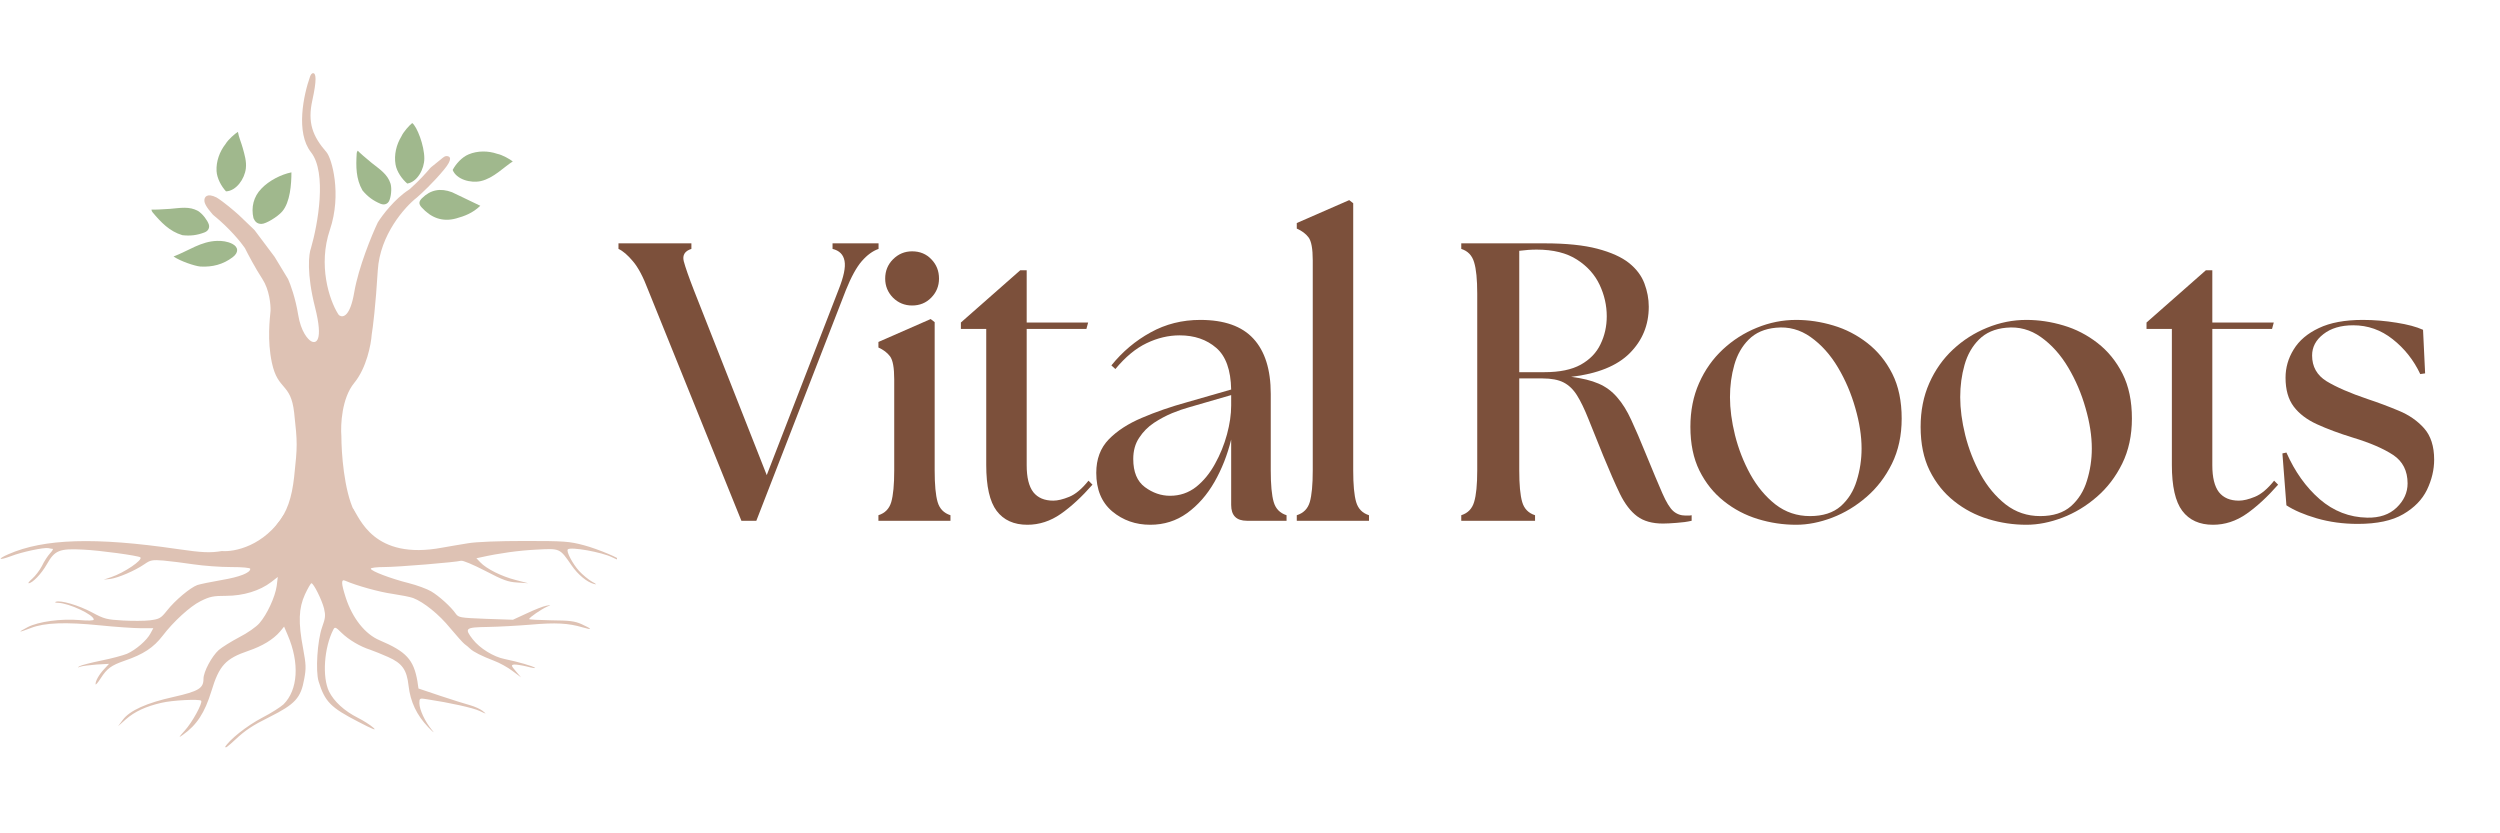
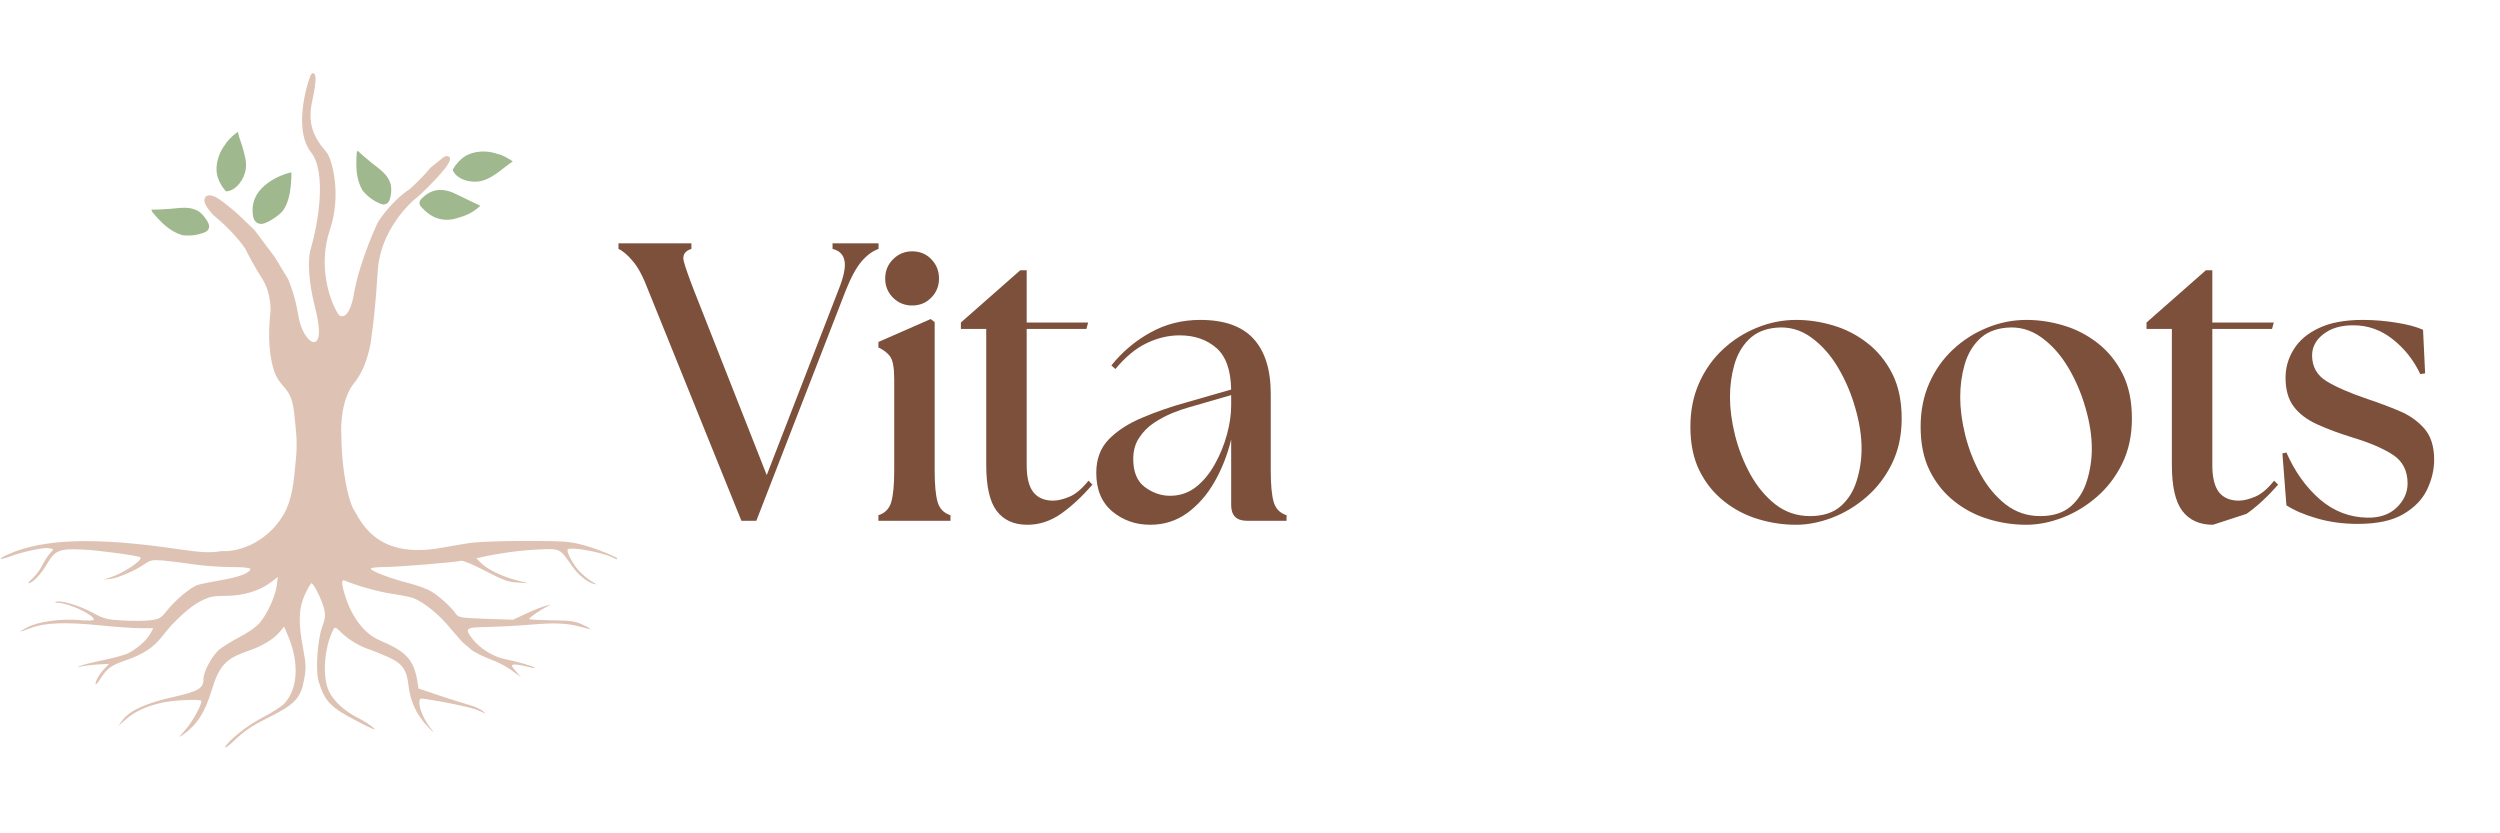
<svg xmlns="http://www.w3.org/2000/svg" width="300" zoomAndPan="magnify" viewBox="0 0 224.88 75" height="100" preserveAspectRatio="xMidYMid meet" version="1.0">
  <defs>
    <g />
    <clipPath id="a43098a731">
      <path d="M 18 6.531 L 41 6.531 L 41 49 L 18 49 Z M 18 6.531 " clip-rule="nonzero" />
    </clipPath>
    <clipPath id="fef6e65167">
      <path d="M 0 45 L 55.469 45 L 55.469 67.25 L 0 67.25 Z M 0 45 " clip-rule="nonzero" />
    </clipPath>
  </defs>
  <g fill="#7c503b" fill-opacity="1">
    <g transform="translate(55.744, 46.87)">
      <g>
        <path d="M 2.531 -20.766 C 2.082 -21.953 1.625 -22.816 1.156 -23.359 C 0.695 -23.91 0.266 -24.281 -0.141 -24.469 L -0.141 -24.969 L 6.422 -24.969 L 6.422 -24.469 C 5.828 -24.281 5.598 -23.91 5.734 -23.359 C 5.879 -22.816 6.18 -21.953 6.641 -20.766 L 13.203 -4.109 L 19.656 -20.766 C 20.133 -21.953 20.316 -22.828 20.203 -23.391 C 20.098 -23.961 19.738 -24.32 19.125 -24.469 L 19.125 -24.969 L 23.266 -24.969 L 23.266 -24.469 C 22.734 -24.281 22.227 -23.91 21.75 -23.359 C 21.281 -22.816 20.805 -21.953 20.328 -20.766 L 12.266 0 L 10.922 0 Z M 2.531 -20.766 " />
      </g>
    </g>
  </g>
  <g fill="#7c503b" fill-opacity="1">
    <g transform="translate(77.998, 46.87)">
      <g>
        <path d="M 1 0 L 1 -0.5 C 1.594 -0.688 1.977 -1.082 2.156 -1.688 C 2.332 -2.301 2.422 -3.25 2.422 -4.531 L 2.422 -12.734 C 2.422 -13.773 2.297 -14.461 2.047 -14.797 C 1.797 -15.129 1.445 -15.395 1 -15.594 L 1 -16.094 L 5.703 -18.156 L 6.062 -17.875 L 6.062 -4.531 C 6.062 -3.25 6.148 -2.301 6.328 -1.688 C 6.504 -1.082 6.891 -0.688 7.484 -0.5 L 7.484 0 Z M 1.609 -21.797 C 1.609 -22.484 1.844 -23.062 2.312 -23.531 C 2.789 -24.008 3.363 -24.25 4.031 -24.25 C 4.738 -24.25 5.316 -24.008 5.766 -23.531 C 6.223 -23.062 6.453 -22.484 6.453 -21.797 C 6.453 -21.129 6.219 -20.555 5.75 -20.078 C 5.289 -19.609 4.719 -19.375 4.031 -19.375 C 3.363 -19.375 2.789 -19.609 2.312 -20.078 C 1.844 -20.555 1.609 -21.129 1.609 -21.797 Z M 1.609 -21.797 " />
      </g>
    </g>
  </g>
  <g fill="#7c503b" fill-opacity="1">
    <g transform="translate(85.701, 46.87)">
      <g>
        <path d="M 6.703 0.359 C 5.492 0.359 4.57 -0.055 3.938 -0.891 C 3.312 -1.723 3 -3.102 3 -5.031 L 3 -17.266 L 0.719 -17.266 L 0.719 -17.844 L 6.062 -22.547 L 6.641 -22.547 L 6.641 -17.844 L 12.172 -17.844 L 12.016 -17.266 L 6.641 -17.266 L 6.641 -5 C 6.641 -3.906 6.836 -3.098 7.234 -2.578 C 7.641 -2.066 8.238 -1.812 9.031 -1.812 C 9.426 -1.812 9.906 -1.926 10.469 -2.156 C 11.031 -2.383 11.609 -2.867 12.203 -3.609 L 12.562 -3.25 C 11.602 -2.156 10.656 -1.281 9.719 -0.625 C 8.781 0.031 7.773 0.359 6.703 0.359 Z M 6.703 0.359 " />
      </g>
    </g>
  </g>
  <g fill="#7c503b" fill-opacity="1">
    <g transform="translate(97.542, 46.87)">
      <g>
        <path d="M 14.625 0 C 13.676 0 13.203 -0.473 13.203 -1.422 L 13.203 -7.312 C 12.867 -5.938 12.367 -4.664 11.703 -3.5 C 11.035 -2.332 10.211 -1.395 9.234 -0.688 C 8.266 0.008 7.16 0.359 5.922 0.359 C 4.609 0.359 3.469 -0.039 2.5 -0.844 C 1.539 -1.656 1.062 -2.812 1.062 -4.312 C 1.062 -5.551 1.438 -6.555 2.188 -7.328 C 2.938 -8.098 3.93 -8.742 5.172 -9.266 C 6.41 -9.797 7.766 -10.266 9.234 -10.672 L 13.203 -11.812 C 13.172 -13.57 12.723 -14.82 11.859 -15.562 C 10.992 -16.312 9.895 -16.688 8.562 -16.688 C 7.562 -16.688 6.57 -16.453 5.594 -15.984 C 4.625 -15.523 3.688 -14.75 2.781 -13.656 L 2.422 -13.984 C 3.422 -15.223 4.598 -16.211 5.953 -16.953 C 7.305 -17.703 8.797 -18.078 10.422 -18.078 C 12.578 -18.078 14.172 -17.516 15.203 -16.391 C 16.242 -15.266 16.766 -13.609 16.766 -11.422 L 16.766 -4.531 C 16.766 -3.25 16.852 -2.301 17.031 -1.688 C 17.207 -1.082 17.594 -0.688 18.188 -0.5 L 18.188 0 Z M 4.391 -5.562 C 4.391 -4.395 4.738 -3.551 5.438 -3.031 C 6.145 -2.508 6.898 -2.25 7.703 -2.25 C 8.586 -2.25 9.367 -2.516 10.047 -3.047 C 10.723 -3.586 11.289 -4.281 11.75 -5.125 C 12.219 -5.969 12.578 -6.852 12.828 -7.781 C 13.078 -8.707 13.203 -9.57 13.203 -10.375 L 13.203 -11.312 L 9.375 -10.203 C 8.945 -10.086 8.453 -9.914 7.891 -9.688 C 7.336 -9.457 6.789 -9.164 6.25 -8.812 C 5.719 -8.457 5.273 -8.008 4.922 -7.469 C 4.566 -6.938 4.391 -6.301 4.391 -5.562 Z M 4.391 -5.562 " />
      </g>
    </g>
  </g>
  <g fill="#7c503b" fill-opacity="1">
    <g transform="translate(115.588, 46.87)">
      <g>
-         <path d="M 1.062 0 L 1.062 -0.5 C 1.664 -0.688 2.055 -1.082 2.234 -1.688 C 2.41 -2.301 2.5 -3.25 2.5 -4.531 L 2.5 -23.438 C 2.5 -24.477 2.375 -25.164 2.125 -25.5 C 1.875 -25.832 1.52 -26.098 1.062 -26.297 L 1.062 -26.797 L 5.781 -28.859 L 6.141 -28.578 L 6.141 -4.531 C 6.141 -3.25 6.227 -2.301 6.406 -1.688 C 6.582 -1.082 6.969 -0.688 7.562 -0.5 L 7.562 0 Z M 1.062 0 " />
-       </g>
+         </g>
    </g>
  </g>
  <g fill="#7c503b" fill-opacity="1">
    <g transform="translate(123.505, 46.87)">
      <g />
    </g>
  </g>
  <g fill="#7c503b" fill-opacity="1">
    <g transform="translate(129.782, 46.87)">
      <g>
-         <path d="M 19.828 0.25 C 18.859 0.25 18.082 0.031 17.5 -0.406 C 16.914 -0.844 16.398 -1.516 15.953 -2.422 C 15.516 -3.328 15.016 -4.469 14.453 -5.844 C 13.922 -7.156 13.477 -8.254 13.125 -9.141 C 12.77 -10.035 12.426 -10.75 12.094 -11.281 C 11.758 -11.82 11.352 -12.211 10.875 -12.453 C 10.406 -12.691 9.773 -12.812 8.984 -12.812 L 6.891 -12.812 L 6.891 -4.531 C 6.891 -3.25 6.977 -2.301 7.156 -1.688 C 7.332 -1.082 7.719 -0.688 8.312 -0.5 L 8.312 0 L 1.672 0 L 1.672 -0.5 C 2.266 -0.688 2.648 -1.082 2.828 -1.688 C 3.016 -2.301 3.109 -3.25 3.109 -4.531 L 3.109 -20.438 C 3.109 -21.719 3.016 -22.66 2.828 -23.266 C 2.648 -23.879 2.266 -24.281 1.672 -24.469 L 1.672 -24.969 L 9.172 -24.969 C 11.117 -24.969 12.703 -24.805 13.922 -24.484 C 15.148 -24.16 16.098 -23.734 16.766 -23.203 C 17.43 -22.672 17.895 -22.055 18.156 -21.359 C 18.414 -20.672 18.547 -19.973 18.547 -19.266 C 18.547 -17.617 17.973 -16.223 16.828 -15.078 C 15.691 -13.941 13.938 -13.234 11.562 -12.953 C 12.562 -12.828 13.383 -12.625 14.031 -12.344 C 14.688 -12.062 15.242 -11.648 15.703 -11.109 C 16.172 -10.578 16.594 -9.898 16.969 -9.078 C 17.352 -8.254 17.785 -7.25 18.266 -6.062 C 18.91 -4.488 19.41 -3.297 19.766 -2.484 C 20.117 -1.68 20.445 -1.145 20.75 -0.875 C 21.062 -0.602 21.43 -0.469 21.859 -0.469 C 21.961 -0.469 22.055 -0.469 22.141 -0.469 C 22.223 -0.469 22.312 -0.477 22.406 -0.5 L 22.406 0 C 22 0.094 21.547 0.156 21.047 0.188 C 20.547 0.227 20.141 0.25 19.828 0.25 Z M 6.891 -13.375 L 9.172 -13.375 C 10.523 -13.375 11.609 -13.598 12.422 -14.047 C 13.242 -14.504 13.836 -15.117 14.203 -15.891 C 14.578 -16.66 14.766 -17.5 14.766 -18.406 C 14.766 -19.383 14.551 -20.328 14.125 -21.234 C 13.695 -22.148 13.02 -22.906 12.094 -23.5 C 11.164 -24.102 9.953 -24.406 8.453 -24.406 C 7.953 -24.406 7.43 -24.367 6.891 -24.297 Z M 6.891 -13.375 " />
-       </g>
+         </g>
    </g>
  </g>
  <g fill="#7c503b" fill-opacity="1">
    <g transform="translate(150.966, 46.87)">
      <g>
        <path d="M 10.625 0.359 C 9.457 0.359 8.312 0.188 7.188 -0.156 C 6.062 -0.5 5.039 -1.035 4.125 -1.766 C 3.207 -2.492 2.473 -3.41 1.922 -4.516 C 1.379 -5.617 1.109 -6.93 1.109 -8.453 C 1.109 -9.898 1.367 -11.211 1.891 -12.391 C 2.41 -13.566 3.125 -14.578 4.031 -15.422 C 4.938 -16.266 5.957 -16.914 7.094 -17.375 C 8.238 -17.844 9.414 -18.078 10.625 -18.078 C 11.75 -18.078 12.863 -17.91 13.969 -17.578 C 15.07 -17.254 16.094 -16.727 17.031 -16 C 17.969 -15.27 18.719 -14.348 19.281 -13.234 C 19.844 -12.117 20.125 -10.773 20.125 -9.203 C 20.125 -7.68 19.832 -6.328 19.25 -5.141 C 18.664 -3.953 17.898 -2.953 16.953 -2.141 C 16.016 -1.328 14.988 -0.707 13.875 -0.281 C 12.758 0.145 11.676 0.359 10.625 0.359 Z M 4.672 -11.125 C 4.672 -10.082 4.82 -8.941 5.125 -7.703 C 5.438 -6.461 5.895 -5.289 6.5 -4.188 C 7.113 -3.082 7.867 -2.176 8.766 -1.469 C 9.672 -0.77 10.707 -0.422 11.875 -0.422 C 13.039 -0.422 13.961 -0.719 14.641 -1.312 C 15.316 -1.914 15.797 -2.68 16.078 -3.609 C 16.367 -4.535 16.516 -5.5 16.516 -6.5 C 16.516 -7.633 16.328 -8.848 15.953 -10.141 C 15.586 -11.441 15.066 -12.66 14.391 -13.797 C 13.711 -14.941 12.895 -15.852 11.938 -16.531 C 10.988 -17.207 9.945 -17.488 8.812 -17.375 C 7.789 -17.281 6.973 -16.926 6.359 -16.312 C 5.754 -15.707 5.32 -14.945 5.062 -14.031 C 4.801 -13.113 4.672 -12.145 4.672 -11.125 Z M 4.672 -11.125 " />
      </g>
    </g>
  </g>
  <g fill="#7c503b" fill-opacity="1">
    <g transform="translate(171.687, 46.87)">
      <g>
        <path d="M 10.625 0.359 C 9.457 0.359 8.312 0.188 7.188 -0.156 C 6.062 -0.5 5.039 -1.035 4.125 -1.766 C 3.207 -2.492 2.473 -3.41 1.922 -4.516 C 1.379 -5.617 1.109 -6.93 1.109 -8.453 C 1.109 -9.898 1.367 -11.211 1.891 -12.391 C 2.41 -13.566 3.125 -14.578 4.031 -15.422 C 4.938 -16.266 5.957 -16.914 7.094 -17.375 C 8.238 -17.844 9.414 -18.078 10.625 -18.078 C 11.75 -18.078 12.863 -17.91 13.969 -17.578 C 15.07 -17.254 16.094 -16.727 17.031 -16 C 17.969 -15.27 18.719 -14.348 19.281 -13.234 C 19.844 -12.117 20.125 -10.773 20.125 -9.203 C 20.125 -7.68 19.832 -6.328 19.25 -5.141 C 18.664 -3.953 17.898 -2.953 16.953 -2.141 C 16.016 -1.328 14.988 -0.707 13.875 -0.281 C 12.758 0.145 11.676 0.359 10.625 0.359 Z M 4.672 -11.125 C 4.672 -10.082 4.82 -8.941 5.125 -7.703 C 5.438 -6.461 5.895 -5.289 6.5 -4.188 C 7.113 -3.082 7.867 -2.176 8.766 -1.469 C 9.672 -0.77 10.707 -0.422 11.875 -0.422 C 13.039 -0.422 13.961 -0.719 14.641 -1.312 C 15.316 -1.914 15.797 -2.68 16.078 -3.609 C 16.367 -4.535 16.516 -5.5 16.516 -6.5 C 16.516 -7.633 16.328 -8.848 15.953 -10.141 C 15.586 -11.441 15.066 -12.66 14.391 -13.797 C 13.711 -14.941 12.895 -15.852 11.938 -16.531 C 10.988 -17.207 9.945 -17.488 8.812 -17.375 C 7.789 -17.281 6.973 -16.926 6.359 -16.312 C 5.754 -15.707 5.32 -14.945 5.062 -14.031 C 4.801 -13.113 4.672 -12.145 4.672 -11.125 Z M 4.672 -11.125 " />
      </g>
    </g>
  </g>
  <g fill="#7c503b" fill-opacity="1">
    <g transform="translate(192.408, 46.87)">
      <g>
-         <path d="M 6.703 0.359 C 5.492 0.359 4.57 -0.055 3.938 -0.891 C 3.312 -1.723 3 -3.102 3 -5.031 L 3 -17.266 L 0.719 -17.266 L 0.719 -17.844 L 6.062 -22.547 L 6.641 -22.547 L 6.641 -17.844 L 12.172 -17.844 L 12.016 -17.266 L 6.641 -17.266 L 6.641 -5 C 6.641 -3.906 6.836 -3.098 7.234 -2.578 C 7.641 -2.066 8.238 -1.812 9.031 -1.812 C 9.426 -1.812 9.906 -1.926 10.469 -2.156 C 11.031 -2.383 11.609 -2.867 12.203 -3.609 L 12.562 -3.25 C 11.602 -2.156 10.656 -1.281 9.719 -0.625 C 8.781 0.031 7.773 0.359 6.703 0.359 Z M 6.703 0.359 " />
+         <path d="M 6.703 0.359 C 5.492 0.359 4.57 -0.055 3.938 -0.891 C 3.312 -1.723 3 -3.102 3 -5.031 L 3 -17.266 L 0.719 -17.266 L 0.719 -17.844 L 6.062 -22.547 L 6.641 -22.547 L 6.641 -17.844 L 12.172 -17.844 L 12.016 -17.266 L 6.641 -17.266 L 6.641 -5 C 6.641 -3.906 6.836 -3.098 7.234 -2.578 C 7.641 -2.066 8.238 -1.812 9.031 -1.812 C 9.426 -1.812 9.906 -1.926 10.469 -2.156 C 11.031 -2.383 11.609 -2.867 12.203 -3.609 L 12.562 -3.25 C 11.602 -2.156 10.656 -1.281 9.719 -0.625 Z M 6.703 0.359 " />
      </g>
    </g>
  </g>
  <g fill="#7c503b" fill-opacity="1">
    <g transform="translate(204.248, 46.87)">
      <g>
        <path d="M 7.891 0.281 C 6.578 0.281 5.348 0.113 4.203 -0.219 C 3.066 -0.551 2.156 -0.941 1.469 -1.391 L 1.109 -6.062 L 1.469 -6.141 C 2.227 -4.422 3.227 -3.02 4.469 -1.938 C 5.719 -0.863 7.141 -0.312 8.734 -0.281 C 9.859 -0.258 10.742 -0.562 11.391 -1.188 C 12.047 -1.82 12.375 -2.547 12.375 -3.359 C 12.375 -4.492 11.941 -5.348 11.078 -5.922 C 10.211 -6.492 9.004 -7.016 7.453 -7.484 C 6.211 -7.867 5.133 -8.27 4.219 -8.688 C 3.312 -9.102 2.613 -9.633 2.125 -10.281 C 1.633 -10.938 1.391 -11.801 1.391 -12.875 C 1.391 -13.781 1.633 -14.629 2.125 -15.422 C 2.613 -16.223 3.367 -16.863 4.391 -17.344 C 5.41 -17.832 6.727 -18.078 8.344 -18.078 C 9.363 -18.078 10.375 -17.992 11.375 -17.828 C 12.375 -17.672 13.172 -17.457 13.766 -17.188 L 13.953 -13.266 L 13.516 -13.203 C 12.922 -14.461 12.094 -15.508 11.031 -16.344 C 9.977 -17.176 8.797 -17.594 7.484 -17.594 C 6.367 -17.594 5.473 -17.328 4.797 -16.797 C 4.117 -16.273 3.781 -15.633 3.781 -14.875 C 3.781 -13.875 4.211 -13.102 5.078 -12.562 C 5.953 -12.031 7.188 -11.492 8.781 -10.953 C 9.727 -10.641 10.66 -10.289 11.578 -9.906 C 12.492 -9.531 13.254 -9.004 13.859 -8.328 C 14.461 -7.648 14.766 -6.707 14.766 -5.5 C 14.766 -4.594 14.551 -3.691 14.125 -2.797 C 13.695 -1.91 12.984 -1.176 11.984 -0.594 C 10.984 -0.008 9.617 0.281 7.891 0.281 Z M 7.891 0.281 " />
      </g>
    </g>
  </g>
-   <path fill="#a0b88d" d="M 36.059 12.289 C 36.242 11.867 36.797 11.262 37.039 11.074 C 37.465 11.383 38.129 13.086 38.129 14.262 C 38.129 15.211 37.504 16.375 36.594 16.52 C 36.125 16.121 35.648 15.453 35.539 14.805 C 35.391 13.949 35.609 13.02 36.059 12.289 Z M 36.059 12.289 " fill-opacity="1" fill-rule="nonzero" />
  <path fill="#a0b88d" d="M 20.238 12.961 C 20.469 12.562 21.09 12.027 21.352 11.867 C 21.434 12.355 21.656 12.84 21.789 13.328 C 21.949 13.918 22.141 14.52 22.066 15.16 C 21.957 16.102 21.203 17.184 20.281 17.223 C 19.863 16.773 19.469 16.055 19.43 15.398 C 19.383 14.531 19.707 13.633 20.238 12.961 Z M 20.238 12.961 " fill-opacity="1" fill-rule="nonzero" />
  <path fill="#a0b88d" d="M 44.688 13.844 C 45.141 13.93 45.852 14.336 46.09 14.531 C 45.297 15.027 44.367 16.035 43.219 16.297 C 42.297 16.504 41.023 16.152 40.68 15.297 C 40.965 14.754 41.512 14.141 42.121 13.891 C 42.922 13.555 43.879 13.562 44.688 13.844 Z M 44.688 13.844 " fill-opacity="1" fill-rule="nonzero" />
  <path fill="#a0b88d" d="M 32.562 17.133 C 31.973 16.105 31.969 14.988 32.043 13.805 C 32.051 13.699 32.07 13.652 32.137 13.562 C 32.242 13.691 32.98 14.332 33.395 14.664 C 34.125 15.246 34.828 15.68 35.094 16.547 C 35.219 17.023 35.125 17.723 34.973 18.062 C 34.852 18.34 34.551 18.488 34.188 18.34 C 33.523 18.062 33.031 17.699 32.559 17.133 C 32.559 17.133 32.562 17.133 32.562 17.133 Z M 32.562 17.133 " fill-opacity="1" fill-rule="nonzero" />
-   <path fill="#a0b88d" d="M 17.961 23.988 C 17.48 23.941 16.211 23.527 15.559 23.086 C 16.941 22.555 18.016 21.727 19.465 21.68 C 19.922 21.664 20.418 21.73 20.836 21.941 C 21.43 22.246 21.418 22.742 20.883 23.148 C 20.02 23.801 19.059 24.051 17.961 23.988 Z M 17.961 23.988 " fill-opacity="1" fill-rule="nonzero" />
  <path fill="#a0b88d" d="M 40.625 17.301 C 41.465 17.695 42.258 18.078 43.168 18.52 C 42.469 19.191 41.738 19.453 40.988 19.66 C 39.75 20 38.73 19.598 37.887 18.664 C 37.621 18.371 37.617 18.141 37.914 17.844 C 38.691 17.074 39.574 16.906 40.625 17.301 Z M 40.625 17.301 " fill-opacity="1" fill-rule="nonzero" />
  <path fill="#a0b88d" d="M 23.473 16.969 C 24.164 16.242 25.258 15.695 26.168 15.512 C 26.168 16.566 26.059 18.195 25.336 19.035 C 24.926 19.512 23.871 20.152 23.473 20.152 C 23.074 20.152 22.891 19.945 22.754 19.637 C 22.527 18.672 22.754 17.699 23.473 16.969 Z M 23.473 16.969 " fill-opacity="1" fill-rule="nonzero" />
  <g clip-path="url(#a43098a731)">
    <path fill="#dec2b4" d="M 26.414 42.91 C 26.203 44.824 25.77 46.105 24.871 47.188 C 24.43 47.723 24.73 48.656 25.422 48.684 L 30.469 48.867 C 31.066 48.891 32.078 46.547 31.816 46.004 C 30.895 44.109 30.664 40.723 30.664 39.266 C 30.582 38.234 30.699 35.828 31.816 34.469 C 32.934 33.109 33.336 30.988 33.395 30.098 C 33.496 29.512 33.746 27.535 33.941 24.328 C 34.137 21.125 36.371 18.621 37.465 17.773 C 37.867 17.426 38.922 16.449 39.891 15.281 C 40.719 14.289 40.461 14.047 40.129 14.047 C 40.012 14.047 39.906 14.105 39.816 14.18 L 38.738 15.051 C 38.699 15.082 38.66 15.121 38.629 15.16 C 38.352 15.496 37.688 16.242 36.84 17 C 36.812 17.027 36.777 17.055 36.742 17.074 C 35.453 17.906 34.34 19.379 33.941 20.02 C 33.395 21.172 32.207 24.051 31.816 26.332 C 31.453 28.461 30.82 28.609 30.488 28.391 C 30.441 28.359 30.406 28.312 30.375 28.266 C 29.551 26.965 28.562 23.84 29.629 20.688 C 30.723 17.457 29.793 14.238 29.328 13.703 C 28.051 12.234 27.613 11.02 28.051 9.027 C 28.465 7.156 28.371 6.629 28.152 6.59 C 28 6.562 27.902 6.734 27.848 6.883 C 27.254 8.555 26.539 11.938 27.93 13.703 C 29.387 15.551 28.539 20.219 27.93 22.324 C 27.727 22.832 27.52 24.609 28.297 27.668 C 29.07 30.73 28.375 30.969 27.93 30.703 C 27.648 30.543 27.02 29.844 26.777 28.336 C 26.535 26.832 26.07 25.562 25.867 25.117 L 24.652 23.113 L 22.867 20.734 C 22.844 20.703 22.816 20.672 22.785 20.645 L 21.434 19.352 C 21.027 18.984 20.062 18.16 19.43 17.773 C 18.555 17.336 18.336 17.75 18.336 18.016 C 18.316 18.273 18.512 18.652 19.086 19.305 C 19.113 19.336 19.141 19.363 19.176 19.387 C 20.605 20.543 21.641 21.824 21.98 22.324 C 22.242 22.852 22.926 24.148 23.559 25.117 C 24.191 26.09 24.309 27.426 24.289 27.973 C 24.227 28.68 23.973 30.609 24.41 32.648 C 24.957 35.199 26.109 34.41 26.414 37.141 C 26.715 39.875 26.715 40.117 26.414 42.91 Z M 26.414 42.91 " fill-opacity="1" fill-rule="nonzero" />
  </g>
  <path fill="#a0b88d" d="M 16.336 21.16 C 15.199 20.82 14.43 20.012 13.668 19.102 C 13.605 19.02 13.586 18.973 13.57 18.863 C 13.734 18.883 14.711 18.84 15.242 18.797 C 16.172 18.719 16.98 18.547 17.77 18.992 C 18.188 19.254 18.602 19.828 18.727 20.18 C 18.828 20.461 18.711 20.781 18.344 20.918 C 17.672 21.176 17.062 21.25 16.336 21.164 C 16.332 21.164 16.336 21.16 16.336 21.16 Z M 16.336 21.16 " fill-opacity="1" fill-rule="nonzero" />
  <g clip-path="url(#fef6e65167)">
    <path fill="#dec2b4" d="M 15.906 49.414 C 18.125 49.738 18.871 49.77 19.906 49.594 C 21.027 49.688 23.715 49.164 25.508 46.297 L 31.695 45.75 C 32.301 46.539 33.508 50.469 39.758 49.285 C 40.355 49.172 41.391 49.008 42.055 48.895 C 42.785 48.766 44.824 48.688 47.156 48.688 C 50.719 48.688 51.172 48.719 52.5 49.074 C 53.73 49.398 56.012 50.355 55.609 50.387 C 55.543 50.387 55.285 50.289 55.043 50.16 C 54.102 49.691 51.301 49.188 51.043 49.445 C 50.879 49.609 51.465 50.727 52.047 51.375 C 52.371 51.73 52.906 52.168 53.211 52.344 C 53.633 52.57 53.684 52.637 53.391 52.555 C 52.773 52.395 51.949 51.715 51.383 50.887 C 50.312 49.332 50.363 49.352 48.242 49.465 C 46.637 49.543 44.875 49.785 43.207 50.16 L 42.816 50.242 L 43.172 50.613 C 43.723 51.195 45.082 51.875 46.348 52.199 L 47.48 52.492 L 46.492 52.426 C 45.668 52.379 45.215 52.215 43.609 51.375 C 42.508 50.809 41.586 50.418 41.426 50.469 C 40.988 50.598 35.758 51.035 34.496 51.035 C 33.848 51.035 33.312 51.098 33.312 51.18 C 33.312 51.391 35.094 52.07 36.711 52.477 C 37.473 52.668 38.379 53.008 38.738 53.219 C 39.434 53.625 40.535 54.613 40.953 55.227 C 41.215 55.582 41.328 55.602 43.66 55.695 L 46.105 55.777 L 47.367 55.195 C 48.047 54.871 48.84 54.562 49.098 54.516 C 49.57 54.434 49.57 54.434 49.18 54.598 C 48.664 54.824 47.562 55.582 47.562 55.715 C 47.562 55.762 48.453 55.809 49.555 55.828 C 51.188 55.844 51.656 55.891 52.305 56.184 C 53.262 56.621 53.293 56.734 52.355 56.457 C 51.105 56.086 49.926 56.02 47.754 56.215 C 46.574 56.312 44.824 56.41 43.836 56.426 C 41.812 56.457 41.715 56.539 42.492 57.543 C 43.125 58.352 44.355 59.113 45.344 59.309 C 46.523 59.551 47.934 59.957 48.094 60.102 C 48.176 60.164 47.836 60.117 47.367 59.988 C 46.898 59.875 46.363 59.793 46.199 59.809 C 45.926 59.859 45.941 59.906 46.363 60.41 L 46.832 60.961 L 46.07 60.391 C 45.652 60.07 44.891 59.648 44.402 59.469 C 43.305 59.047 42.559 58.676 42.25 58.383 C 42.137 58.27 41.91 58.078 41.75 57.965 C 41.602 57.852 41.02 57.203 40.453 56.523 C 39.465 55.309 38.09 54.191 37.117 53.82 C 36.859 53.723 36.016 53.559 35.254 53.445 C 34.09 53.285 32 52.703 31.012 52.266 C 30.625 52.086 30.641 52.492 31.062 53.801 C 31.66 55.633 32.793 57.074 34.105 57.625 C 36.504 58.645 37.168 59.355 37.508 61.316 L 37.602 61.965 L 39.578 62.629 C 40.648 62.984 41.863 63.371 42.25 63.469 C 42.656 63.582 43.156 63.809 43.367 63.973 C 43.758 64.293 43.758 64.293 43.109 63.988 C 42.543 63.711 40.406 63.242 38.379 62.934 C 37.699 62.82 37.684 62.836 37.684 63.289 C 37.699 63.891 38.172 64.91 38.816 65.703 C 39.109 66.043 38.945 65.93 38.477 65.445 C 37.441 64.359 36.875 63.16 36.711 61.719 C 36.551 60.277 36.145 59.695 34.867 59.129 C 34.316 58.887 33.605 58.594 33.266 58.48 C 32.355 58.191 31.336 57.59 30.672 56.945 C 30.156 56.426 30.074 56.41 29.945 56.652 C 29.102 58.289 28.926 60.941 29.555 62.238 C 30.008 63.145 30.934 63.988 32.148 64.602 C 32.633 64.844 33.246 65.234 33.523 65.477 C 33.895 65.801 33.523 65.656 32.18 64.957 C 29.703 63.68 29.184 63.16 28.617 61.332 C 28.324 60.391 28.504 57.656 28.926 56.457 C 29.23 55.617 29.25 55.391 29.102 54.758 C 28.91 53.996 28.164 52.492 27.969 52.492 C 27.906 52.492 27.645 52.945 27.387 53.496 C 26.82 54.742 26.77 56.004 27.223 58.383 C 27.484 59.793 27.5 60.148 27.32 61.105 C 27.016 62.82 26.512 63.371 24.18 64.539 C 22.707 65.266 21.996 65.734 21.121 66.562 C 20.504 67.145 20.066 67.469 20.164 67.289 C 20.52 66.609 22.156 65.316 23.551 64.586 C 24.344 64.18 25.199 63.629 25.461 63.387 C 26.754 62.094 26.918 59.68 25.832 57.152 L 25.508 56.395 L 25.137 56.848 C 24.52 57.559 23.566 58.141 22.285 58.578 C 20.246 59.273 19.664 59.891 18.965 62.207 C 18.367 64.148 17.656 65.25 16.391 66.141 C 15.973 66.434 16.004 66.383 16.57 65.75 C 17.25 65.008 18.207 63.242 18.043 63.062 C 17.867 62.902 15.453 63.016 14.449 63.258 C 13.059 63.582 12.07 64.035 11.258 64.746 L 10.562 65.363 L 10.984 64.797 C 11.598 63.953 13.137 63.258 15.566 62.723 C 17.832 62.207 18.254 61.945 18.254 61.09 C 18.254 60.457 19 59.066 19.629 58.5 C 19.938 58.238 20.766 57.723 21.477 57.348 C 22.207 56.977 23.016 56.41 23.289 56.086 C 23.969 55.309 24.699 53.738 24.844 52.734 L 24.941 51.926 L 24.359 52.379 C 23.324 53.172 21.832 53.625 20.293 53.625 C 19.129 53.625 18.82 53.688 17.98 54.109 C 17.039 54.578 15.535 55.957 14.578 57.219 C 13.754 58.289 12.848 58.887 11.145 59.469 C 9.934 59.891 9.574 60.164 9.008 61.039 C 8.75 61.445 8.539 61.688 8.539 61.574 C 8.539 61.266 8.848 60.715 9.332 60.199 L 9.754 59.746 L 8.621 59.809 C 8.004 59.859 7.34 59.938 7.164 60.004 C 6.902 60.102 6.887 60.086 7.098 59.957 C 7.227 59.875 8.102 59.648 9.043 59.453 C 9.965 59.273 11.016 58.984 11.371 58.84 C 12.148 58.5 13.172 57.625 13.492 56.992 L 13.738 56.539 L 12.621 56.539 C 12.004 56.539 10.352 56.426 8.93 56.281 C 5.852 55.973 3.957 56.035 2.711 56.523 C 1.562 56.961 1.48 56.945 2.434 56.441 C 3.406 55.941 5.43 55.664 7.129 55.809 C 7.859 55.875 8.379 55.859 8.379 55.762 C 8.379 55.324 6.16 54.289 5.172 54.254 C 4.93 54.254 4.832 54.207 4.961 54.16 C 5.383 53.996 7 54.465 8.215 55.113 C 9.332 55.715 9.559 55.762 10.984 55.844 C 11.844 55.891 12.945 55.891 13.445 55.828 C 14.289 55.715 14.418 55.648 14.969 54.953 C 15.695 54.027 17.074 52.879 17.703 52.652 C 17.961 52.57 18.949 52.363 19.906 52.199 C 21.523 51.926 22.465 51.551 22.465 51.195 C 22.465 51.098 21.75 51.035 20.715 51.035 C 19.742 51.035 18.238 50.922 17.348 50.789 C 16.473 50.66 15.242 50.5 14.645 50.449 C 13.641 50.371 13.477 50.402 12.945 50.773 C 12.07 51.375 10.578 52.004 9.883 52.102 L 9.27 52.168 L 9.949 51.941 C 11.113 51.551 12.832 50.387 12.57 50.16 C 12.395 50.012 8.895 49.527 7.406 49.465 C 5.285 49.352 4.863 49.527 4.152 50.789 C 3.664 51.648 2.855 52.492 2.516 52.492 C 2.434 52.492 2.582 52.312 2.855 52.07 C 3.113 51.844 3.504 51.34 3.715 50.938 C 3.91 50.516 4.25 50.012 4.441 49.805 C 4.637 49.594 4.75 49.414 4.688 49.398 C 4.621 49.398 4.441 49.367 4.297 49.332 C 3.891 49.254 1.918 49.672 0.945 50.047 C -0.172 50.469 -0.352 50.336 0.688 49.883 C 3.875 48.477 8.508 48.328 15.906 49.414 Z M 15.906 49.414 " fill-opacity="1" fill-rule="nonzero" />
  </g>
</svg>